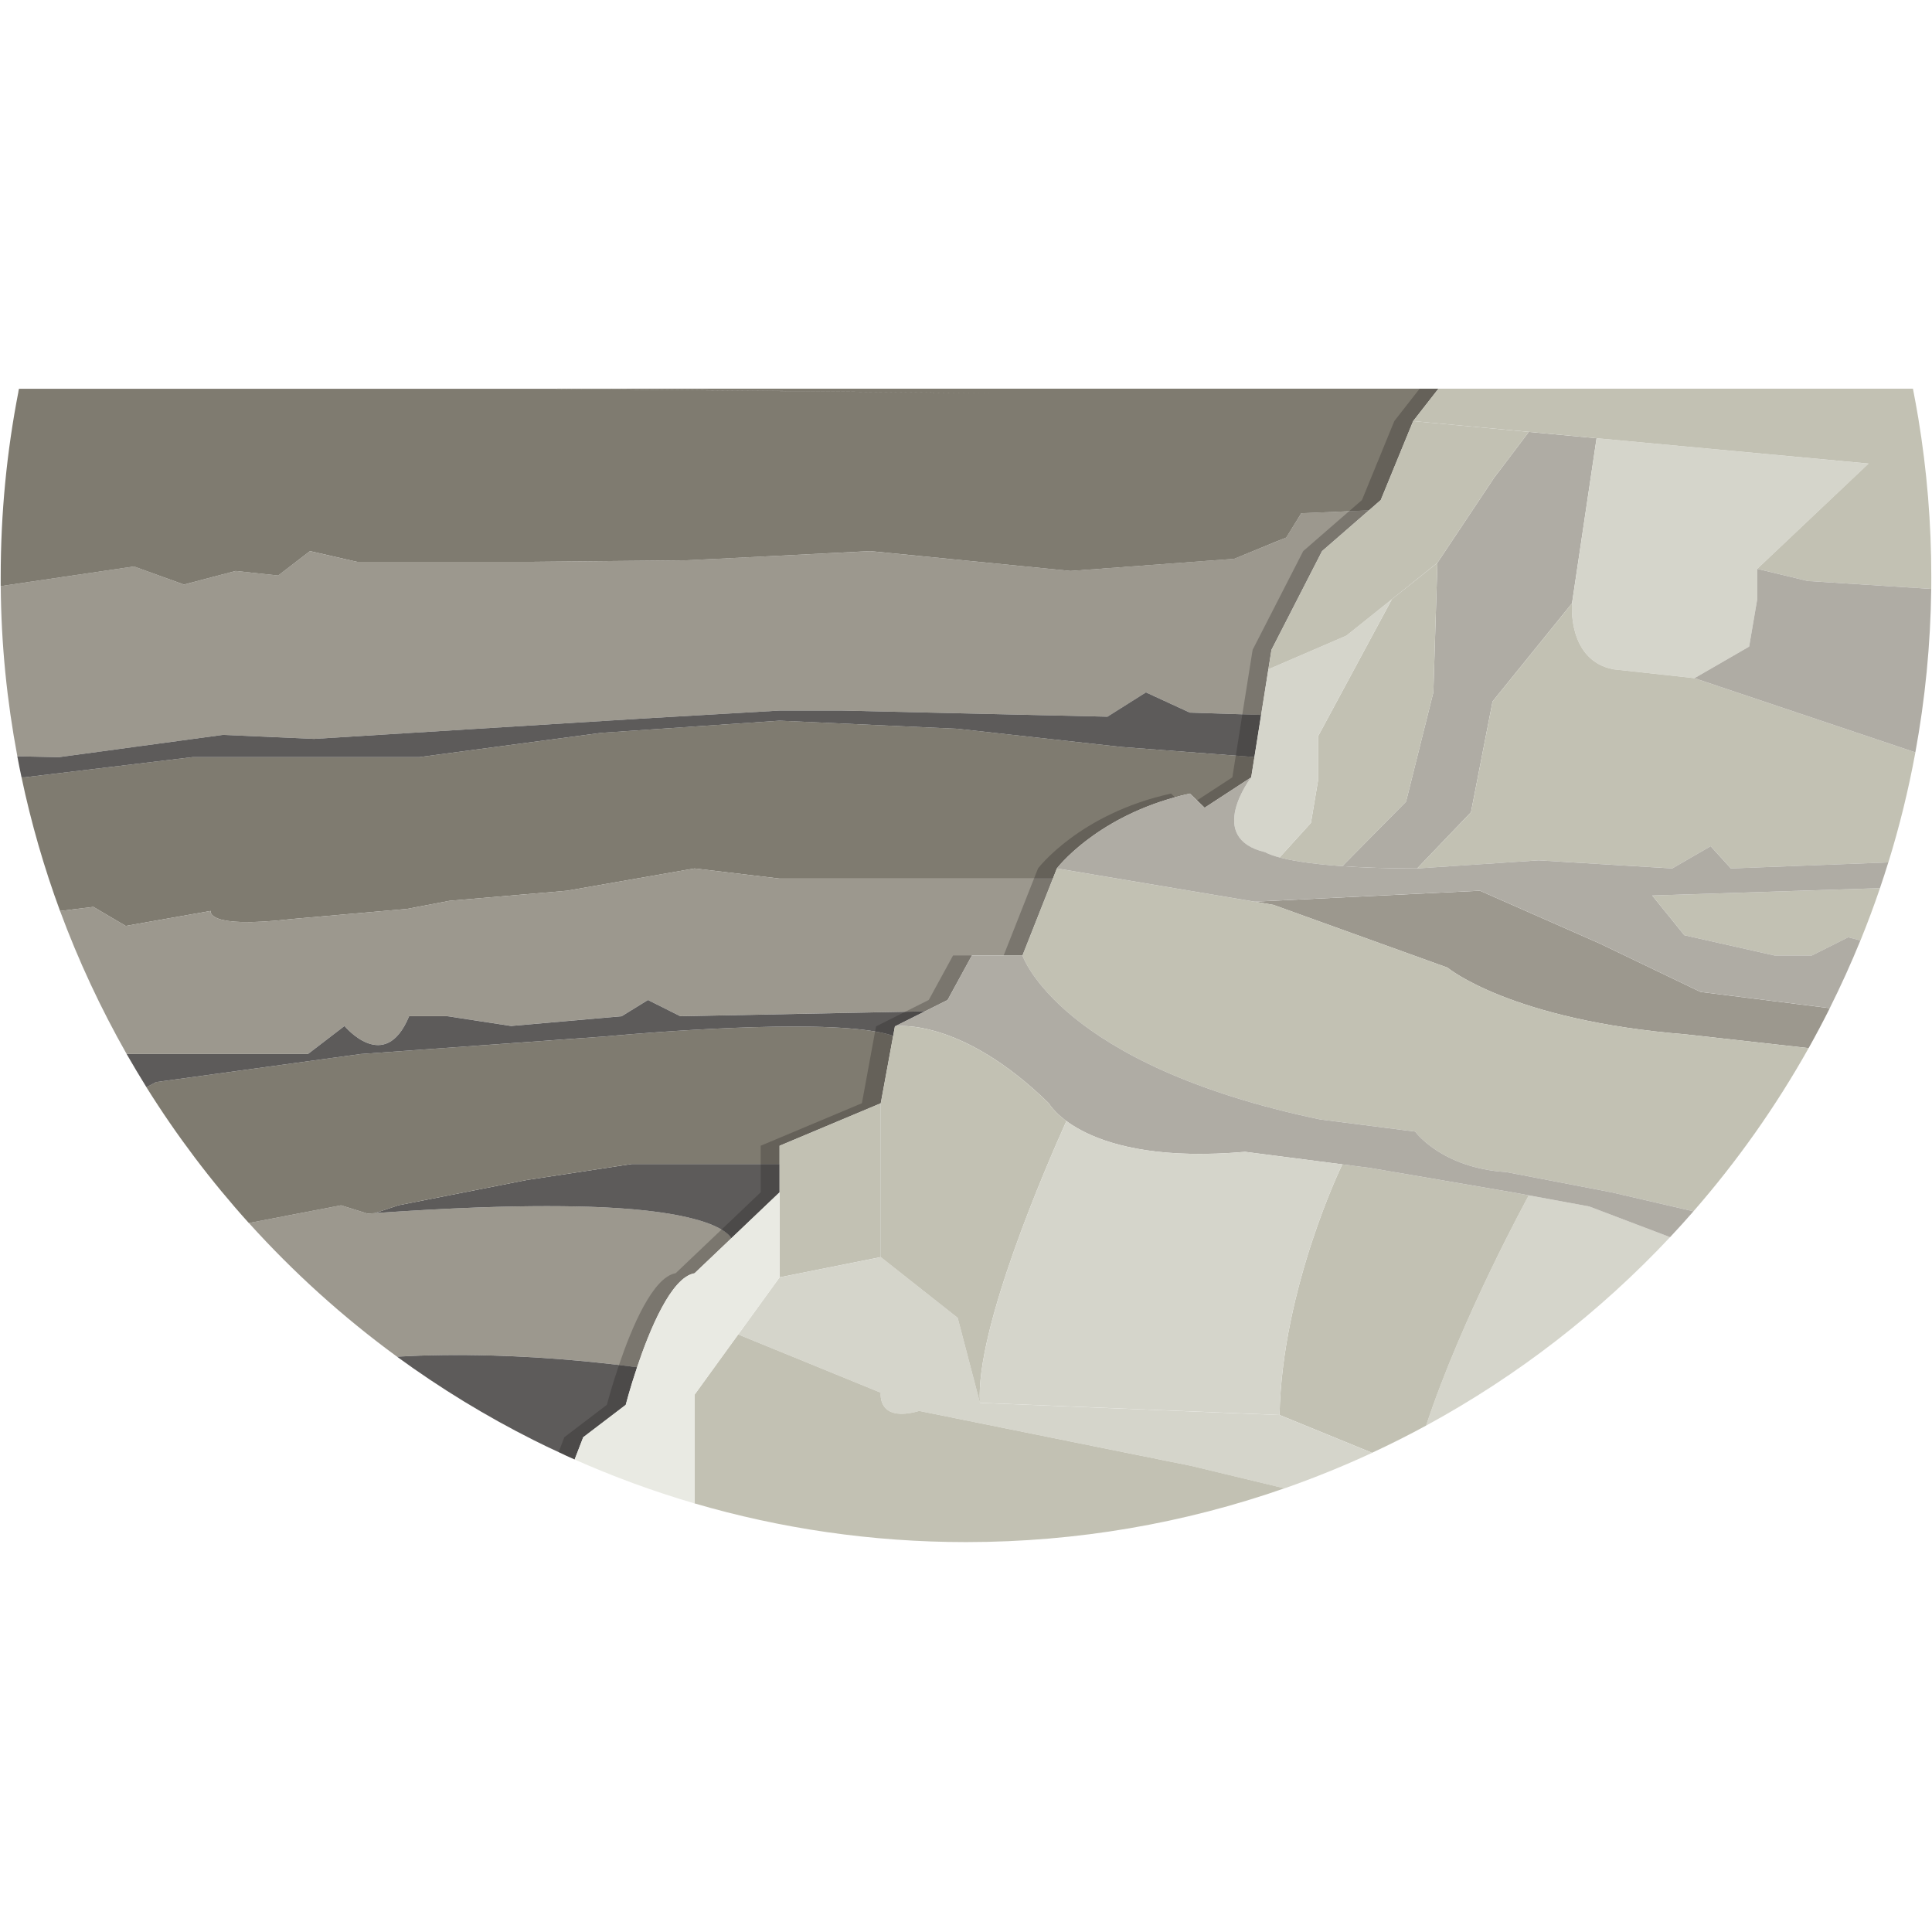
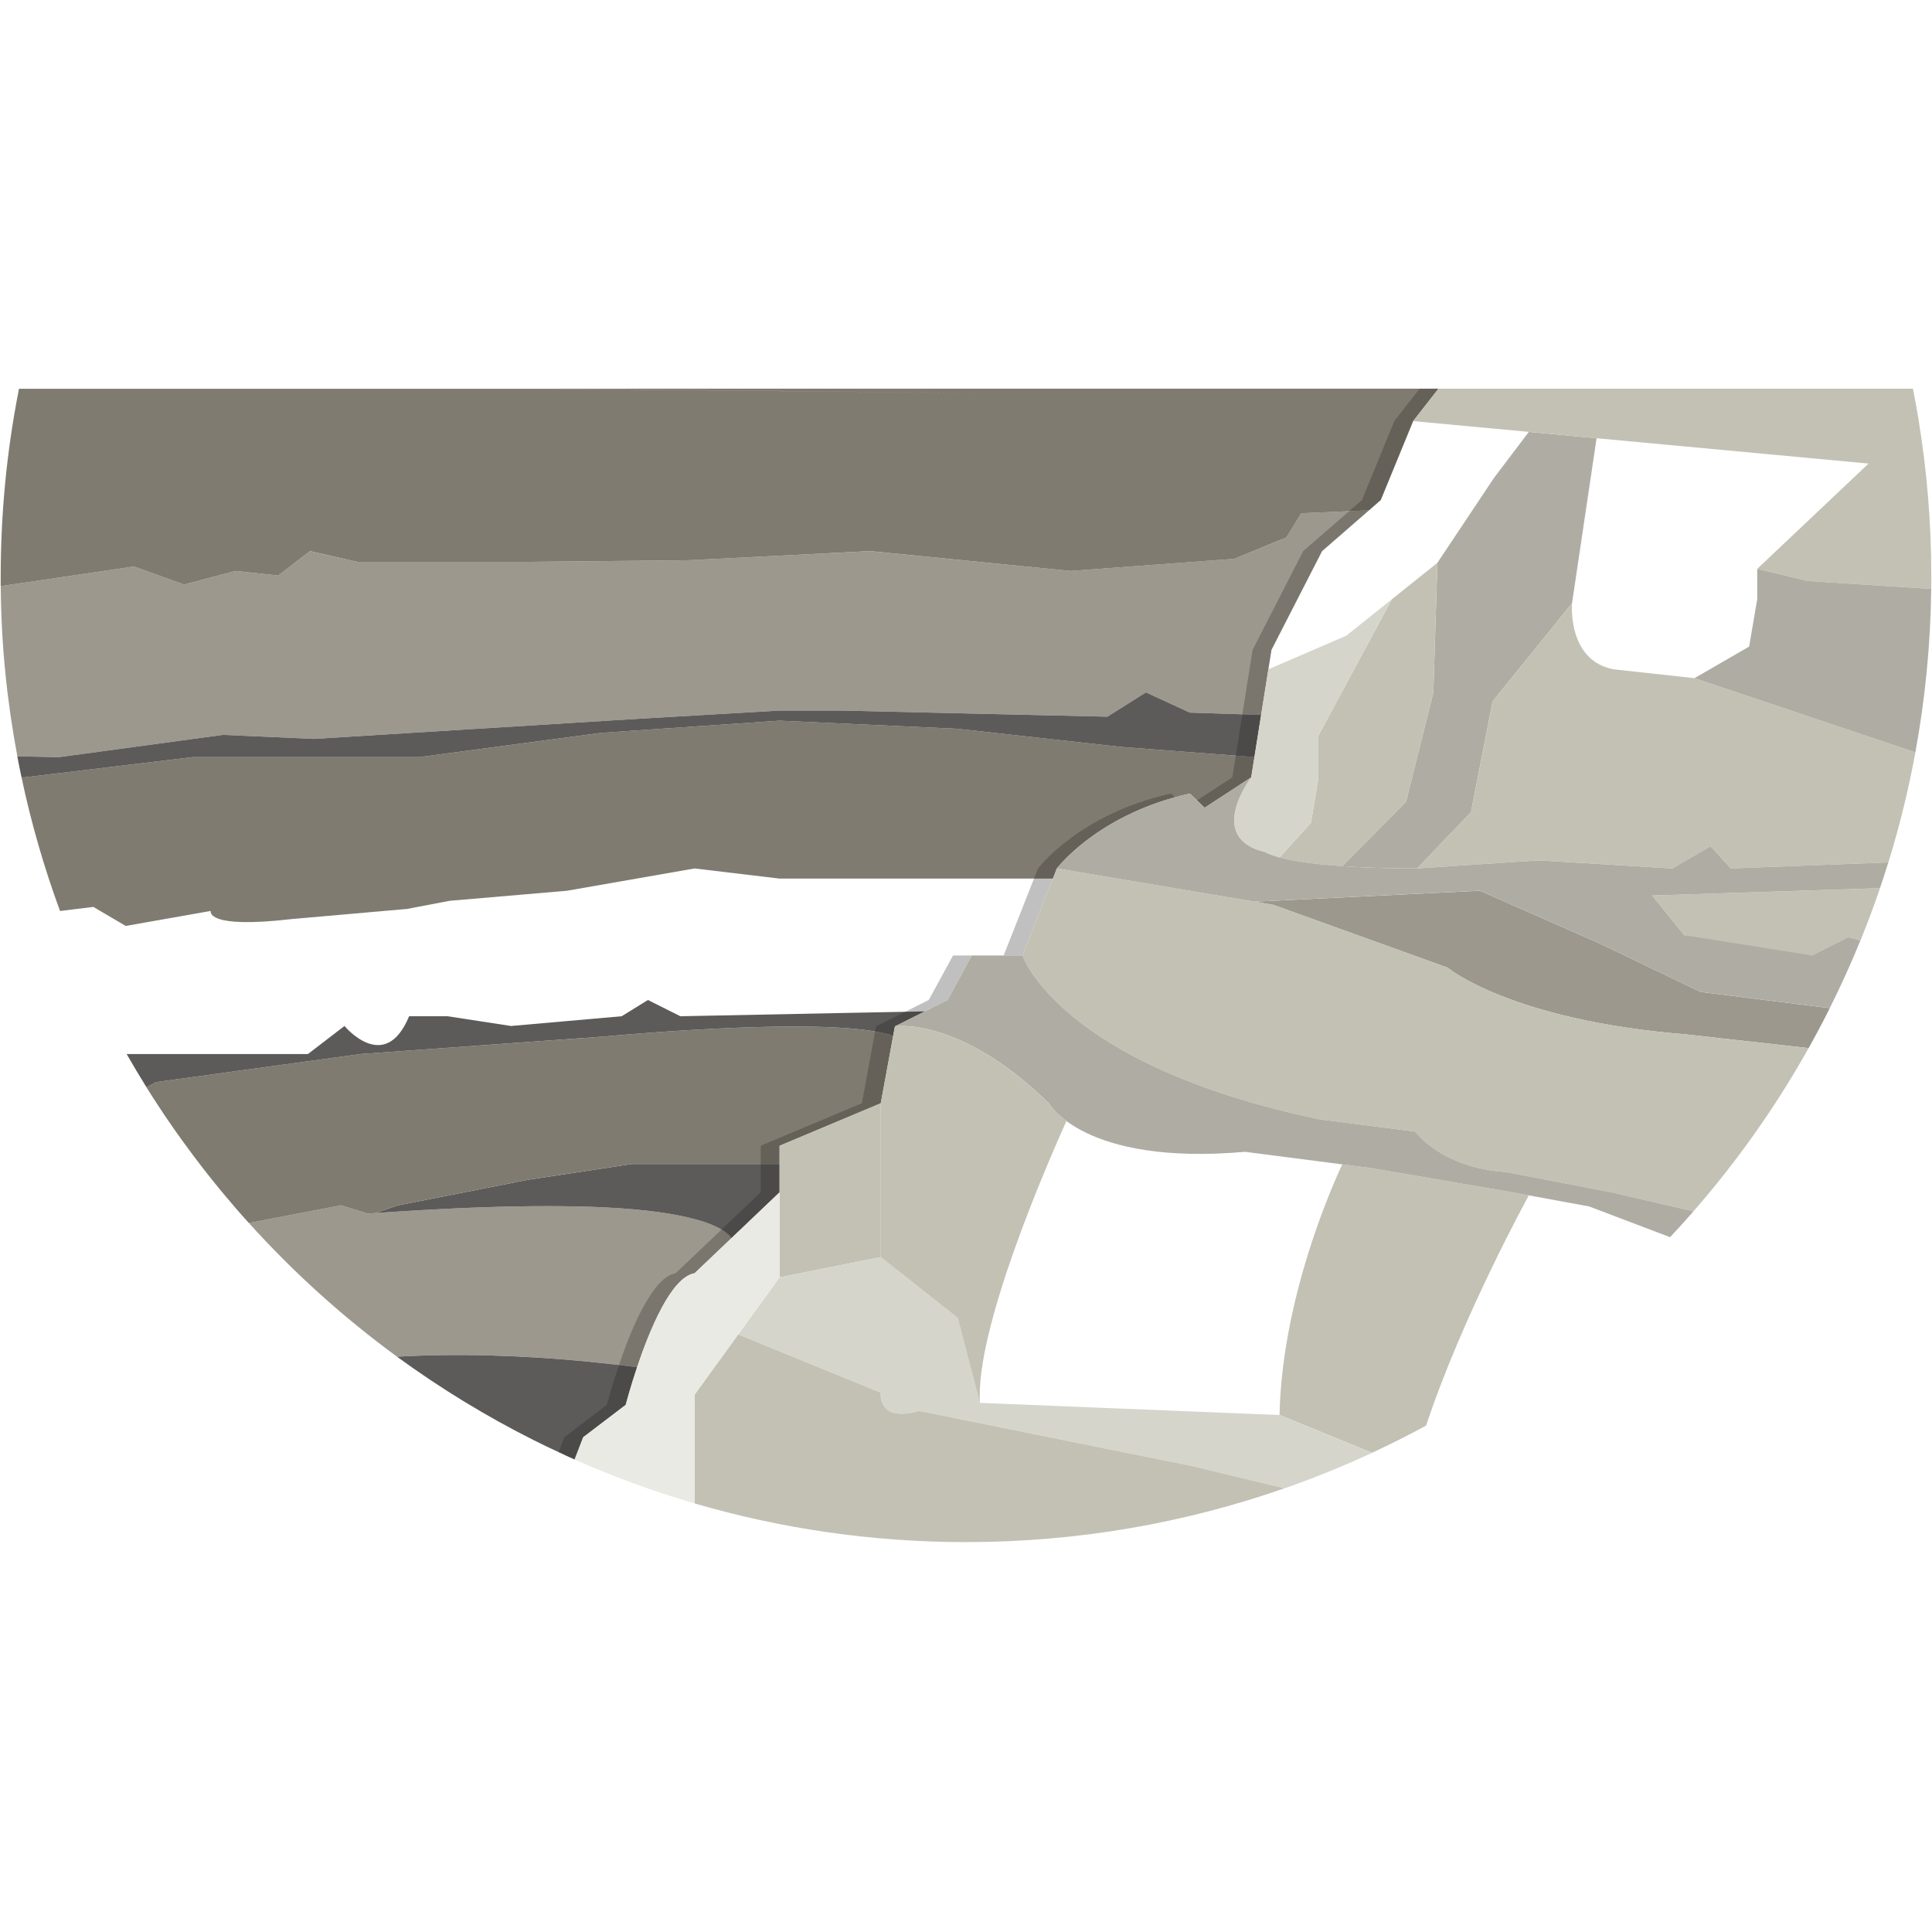
<svg xmlns="http://www.w3.org/2000/svg" width="75" height="75" viewBox="0 0 1024 612" fill="none">
  <g clip-path="url(#clip0_7006_2857)">
    <path d="M387.64 450.29L368.12 468.85C355.79 470.92 344.33 498.77 337.69 518.67C334.45 518.22 331.25 517.84 328.12 517.5C325.23 517.12 322.4 516.81 319.58 516.5C317.51 516.29 315.48 516.05 313.45 515.85C311.32 515.64 309.25 515.44 307.15 515.26C305.08 515.05 303.05 514.88 301.06 514.71C297 514.37 292.97 514.09 289.05 513.81C287.09 513.67 285.16 513.53 283.23 513.43C275.72 512.98 268.5 512.67 261.64 512.47C241.98 511.88 225.08 512.23 211.14 513.02C210.9 513.05 210.66 513.05 210.42 513.05C181.88 492.19 155.58 468.43 131.93 442.23L180.82 432.83L194.87 437.24C196.21 437.14 197.52 437.03 198.83 436.96C218.9 435.55 236.84 434.58 252.85 434C280.36 433 302.22 433.1 319.64 433.9C342.53 434.97 357.82 437.38 367.98 440.1C369.91 440.58 371.66 441.13 373.25 441.65C377.35 443.03 380.31 444.4 382.48 445.71C385.58 447.53 387.02 449.19 387.68 450.29H387.64Z" fill="#9C988E" />
    <path d="M413.18 410.94V425.95L387.63 450.29C386.98 449.19 385.53 447.54 382.43 445.71C380.26 444.4 377.3 443.02 373.2 441.65C371.62 441.13 369.86 440.58 367.93 440.1C357.77 437.38 342.49 434.97 319.59 433.9C302.17 433.11 280.31 433.01 252.8 434C236.79 434.59 218.86 435.55 198.78 436.96L211.11 432.83L279.07 419.44L334.84 410.94H413.16H413.18Z" fill="#5D5B5A" />
    <path d="M337.68 518.67C333.89 529.89 331.66 538.6 331.66 538.6L309.11 555.78L304.57 567.55C301.71 566.31 298.89 565 296.1 563.66C291.66 561.63 287.29 559.53 282.91 557.33C257.47 544.56 233.23 529.72 210.41 513.06C210.65 513.06 210.89 513.06 211.13 513.03C225.07 512.24 241.98 511.89 261.63 512.48C268.48 512.69 275.71 513 283.22 513.44C285.15 513.54 287.08 513.68 289.04 513.82C292.96 514.1 296.99 514.37 301.05 514.72C303.08 514.89 305.11 515.06 307.14 515.27C309.24 515.44 311.31 515.65 313.44 515.86C315.47 516.07 317.5 516.31 319.57 516.51C322.39 516.82 325.22 517.13 328.11 517.47C331.24 517.85 334.44 518.23 337.68 518.67Z" fill="#5D5B5A" />
    <path d="M664.88 195.26L663.16 206L638.48 222.11L634.45 218.22L630.66 214.61C627.94 215.2 625.29 215.85 622.74 216.57C579.67 228.48 560.15 254.3 560.15 254.3L558.05 259.67H413.18L368.11 254.3L300.53 266.11L238.29 271.45L215.77 275.75L154.63 281.12C108.5 286.49 111.7 276.82 111.7 276.82L66.63 284.77L49.49 274.68L31.83 276.85C23.39 253.96 16.54 230.3 11.41 206H12.99L102.05 195.29H222.2L318.77 182.41L413.17 175.97L507.57 180.27L594.5 189.91L641.18 193.46L654.99 194.49L664.87 195.25L664.88 195.26Z" fill="#7F7B70" />
-     <path d="M558.05 259.67L541.94 300.43H515.12L502.24 324.01L490.23 330.03L479.83 330.24L451.53 330.79L360.61 332.61L343.43 324L329.49 332.61L270.86 337.77L237.22 332.61H216.84C203.96 363.7 182.59 337.77 182.59 337.77L163.21 352.64H67.12C53.42 328.51 41.58 303.2 31.83 276.83L49.49 274.66L66.63 284.75L111.7 276.8C111.7 276.8 108.5 286.47 154.63 281.1L215.77 275.73L238.29 271.43L300.53 266.09L368.11 254.28L413.18 259.65H558.05V259.67Z" fill="#9C988E" />
    <path d="M725.54 64.51L700.72 86.1L673.9 138.43L668.43 172.93L658.48 172.59L644.61 172.14L630.67 171.69L607.4 160.98L586.99 173.86L446.46 170.62H413.2L339.18 174.92L166.46 185.63L118.16 183.5L31.27 195.31L9.2 194.86C3.66 165.36 0.63 135.68 0.39 104.66L71.03 94.23L97.5 103.84L124.87 96.61L147.39 99.02L164.29 86.11L189.25 91.79H280.17C280.17 91.79 360.63 90.96 363.04 90.96C365.45 90.96 461.23 86.11 461.23 86.11L567.44 96.61L654.13 90.17L676.95 80.84L681.7 78.91L686.18 71.71L689.73 66.03L692.86 65.89L715.07 64.96L725.57 64.51H725.54Z" fill="#9C988E" />
    <path d="M762.41 0L748.99 17.22L731.83 59.02L725.57 64.5L715.04 64.97L692.88 65.92L689.72 66.03L686.19 71.72L681.72 78.93L676.93 80.83L654.13 90.2L567.42 96.62L461.23 86.09C461.23 86.09 365.47 90.99 363.05 90.99C360.63 90.99 280.18 91.78 280.18 91.78H189.26L164.31 86.09L147.41 99.04L124.88 96.62L97.5 103.83L71.02 94.25L0.37 104.67V99.72C0.37 66.08 3.58 33.28 9.79 1.48H9.74C9.85 1.01 9.95 0.53 10.06 0.06H293.82L527.99 2.43L293.81 0H762.41Z" fill="#7F7B70" />
    <path d="M668.42 172.92L664.87 195.26L654.99 194.5L641.18 193.47L594.5 189.92L507.57 180.28L413.17 175.98L318.77 182.42L222.2 195.3H102.05L12.99 206.01H11.41C10.62 202.33 9.86 198.57 9.17 194.86L31.24 195.31L118.13 183.5L166.43 185.63L339.15 174.92L413.17 170.62H446.43L586.96 173.86L607.37 160.98L630.64 171.69L644.58 172.14L658.45 172.59L668.4 172.93L668.42 172.92Z" fill="#5D5B5A" />
    <path d="M473.391 343.02L466.811 378.76L413.171 401.28V410.95H334.851L279.081 419.45L211.121 432.84L198.791 436.97C197.481 437.04 196.171 437.14 194.831 437.25L180.781 432.84L131.891 442.24C111.791 419.93 93.571 395.83 77.601 370.25L82.731 367.53L191.071 352.66L320.891 343.33C320.891 343.33 403.381 335.41 449.961 339.06C455.061 339.47 459.741 339.99 463.801 340.71C467.521 341.33 470.721 342.09 473.371 343.02H473.391Z" fill="#7F7B70" />
    <path d="M490.23 330.04L474.32 337.99L473.39 343.02C470.74 342.09 467.54 341.33 463.82 340.71C459.76 339.99 455.08 339.47 449.98 339.06C403.4 335.41 320.91 343.33 320.91 343.33L191.09 352.66L82.75 367.53L77.62 370.25C74.01 364.43 70.53 358.58 67.12 352.66H163.21L182.59 337.79C182.59 337.79 203.97 363.71 216.84 332.63H237.22L270.86 337.79L329.49 332.63L343.43 324.02L360.61 332.63L451.53 330.81L479.83 330.26L490.23 330.05V330.04Z" fill="#5D5B5A" />
    <path opacity="0.28" d="M505.14 300.43L492.26 324.01L480.25 330.03L464.34 337.98L463.82 340.7L456.83 378.74L403.19 401.26V425.94L382.43 445.7L358.12 468.83C346.04 470.86 334.78 497.65 328.1 517.44V517.47C327.96 517.85 327.82 518.26 327.69 518.64C323.9 529.86 321.67 538.57 321.67 538.57L299.12 555.75L296.09 563.63C298.88 564.97 301.7 566.28 304.56 567.52L309.1 555.75L331.65 538.57C331.65 538.57 332.2 536.4 333.23 532.82C333.75 531.03 334.37 528.9 335.12 526.49C335.88 524.11 336.7 521.43 337.67 518.64C338.5 516.16 339.39 513.54 340.36 510.86C340.84 509.55 341.36 508.21 341.88 506.83C342.4 505.52 342.91 504.21 343.43 502.87C343.43 502.87 343.44 502.86 343.46 502.84C343.67 502.36 343.87 501.84 344.08 501.36C344.56 500.12 345.11 498.88 345.66 497.64C345.83 497.23 346 496.81 346.18 496.44C346.46 495.85 346.7 495.27 346.97 494.72C347.59 493.38 348.21 492.07 348.83 490.8C348.93 490.59 349.04 490.39 349.17 490.18C349.27 489.94 349.38 489.73 349.48 489.49C349.51 489.46 349.51 489.42 349.55 489.39C350.93 486.7 352.34 484.16 353.78 481.85C353.92 481.64 354.06 481.4 354.19 481.2C356.39 477.79 358.67 474.9 361.01 472.77C361.11 472.7 361.18 472.6 361.29 472.53V472.5C361.6 472.26 361.87 471.98 362.19 471.74C362.26 471.67 362.33 471.64 362.4 471.6V471.57C362.47 471.54 362.5 471.5 362.54 471.5C362.85 471.29 363.13 471.09 363.4 470.88C364.19 470.33 365.02 469.92 365.81 469.54C366.57 469.2 367.36 468.99 368.12 468.85L385.16 452.64L387.64 450.3L413.18 425.96V401.28L466.82 378.76L473.4 343.02L474.33 337.99L490.2 330.04L502.21 324.05L502.24 324.02L515.12 300.44H505.14V300.43ZM620.68 214.6C572.07 225.31 550.17 254.29 550.17 254.29L548.04 259.66L531.96 300.42H541.94L558.05 259.66L560.15 254.29C560.15 254.29 560.22 254.19 560.39 253.98C560.39 253.95 560.42 253.95 560.46 253.91C560.46 253.91 560.49 253.88 560.49 253.84C560.56 253.77 560.63 253.67 560.73 253.56C560.83 253.39 561.01 253.22 561.18 253.01C561.28 252.87 561.42 252.7 561.59 252.53C561.62 252.5 561.66 252.46 561.69 252.39C561.86 252.22 562.03 252.01 562.24 251.8C562.48 251.56 562.72 251.28 563 250.97C563.1 250.87 563.21 250.73 563.34 250.63C563.48 250.46 563.65 250.29 563.82 250.11C563.85 250.04 563.92 249.97 563.99 249.94C564.58 249.32 565.23 248.63 565.99 247.91C566.37 247.53 566.78 247.15 567.23 246.74C567.64 246.33 568.13 245.91 568.61 245.47C569.54 244.61 570.57 243.71 571.71 242.78C572.61 242.02 573.53 241.23 574.57 240.44C574.95 240.13 575.36 239.82 575.78 239.51C576.57 238.89 577.43 238.24 578.33 237.62C578.54 237.45 578.74 237.31 578.95 237.17C579.05 237.07 579.16 237 579.29 236.93C580.05 236.38 580.84 235.83 581.63 235.28C582.39 234.76 583.18 234.25 584.01 233.73C584.84 233.21 585.66 232.66 586.52 232.15C586.66 232.05 586.8 231.94 586.97 231.87C587.66 231.42 588.38 231.01 589.14 230.6C589.21 230.53 589.28 230.46 589.38 230.43C589.83 230.19 590.28 229.91 590.72 229.67C591.1 229.43 591.51 229.22 591.89 229.02C592.27 228.81 592.65 228.61 593.03 228.4C595.54 227.06 598.16 225.75 600.95 224.48C601.85 224.07 602.74 223.65 603.67 223.28C604.77 222.8 605.91 222.32 607.04 221.87C607.18 221.8 607.28 221.77 607.42 221.7C607.52 221.67 607.66 221.6 607.8 221.56C608.39 221.32 608.94 221.11 609.52 220.91C610.11 220.67 610.66 220.46 611.24 220.26C612 219.98 612.82 219.67 613.65 219.4C613.68 219.4 613.75 219.37 613.82 219.33C613.96 219.3 614.06 219.26 614.2 219.19C614.82 218.98 615.47 218.78 616.16 218.57C617.64 218.05 619.19 217.61 620.74 217.16C621.39 216.95 622.05 216.75 622.74 216.57L620.67 214.61L620.68 214.6ZM752.43 0.02L739.8 16.17L739.01 17.2L721.87 59.03L715.05 64.95L690.74 86.09L663.92 138.42L662.27 148.75L658.48 172.57L655 194.5L653.18 206L634.45 218.22L638.48 222.11L663.16 206L664.88 195.26L668.43 172.92L672.25 148.75L673.9 138.42L700.72 86.13V86.1L707.09 80.59L725.54 64.51L731.81 59.04H731.84L748.98 17.21L762.41 0.02H752.43Z" fill="#231F20" />
    <path d="M761.86 92.29L759.71 160.95L745.23 218.88L711.44 253.08C721.9 253.81 734.93 254.29 751.13 254.29L779.64 224.52L791.09 165.78L833.2 113.75L846.22 26.27L810.3 22.92L791.89 47.24L761.85 92.3L761.86 92.29Z" fill="#AFACA4" />
-     <path d="M855.2 148.75L898.11 153.44L927.08 136.7L931.37 111.6V95.51L990.38 39.719L846.23 26.27L833.21 113.75C833.21 113.75 830.53 144.06 855.2 148.75Z" fill="#D5D5CB" />
-     <path d="M810.31 427.56C810.31 427.56 775.1 491.49 755.86 549.6C804.2 523.34 847.83 489.52 885.17 449.72L842.33 433.45L810.31 427.55V427.56Z" fill="#D5D5CB" />
    <path d="M413.181 471.01L466.831 460.28V378.75L413.181 401.28V410.93V425.95V471.01Z" fill="#C2C1B3" />
    <path d="M810.311 427.56L801.561 425.95L726.461 413.08L711.451 411.14C711.451 411.14 679.531 476.58 678.181 543.96L727.201 564.01C736.921 559.5 746.481 554.69 755.861 549.6C775.101 491.49 810.311 427.56 810.311 427.56Z" fill="#C2C1B3" />
    <path d="M759.711 160.96L761.861 92.3L737.721 111.61L698.561 184.3V207.86L694.811 230.16L678.181 248.47C684.111 250.03 694.341 251.9 711.451 253.09L745.241 218.89L759.721 160.96H759.711Z" fill="#C2C1B3" />
    <path d="M847.69 293.99L784.39 266.1L664.87 271.91L674.96 273.61L767.23 306.87C767.23 306.87 800.49 334.76 893.83 342.27L958.61 349.52C962.51 342.56 966.25 335.5 969.83 328.35L901.34 319.74L847.7 293.99H847.69Z" fill="#9C988E" />
    <path d="M892.751 289.7L940.491 300.43H960.341L979.651 290.77L986.081 292.47C989.791 283.36 993.241 274.11 996.431 264.75L875.721 268.64L892.751 289.69V289.7Z" fill="#C2C1B3" />
    <path d="M767.221 306.86L674.951 273.6L664.861 271.9L560.161 254.29L541.921 300.42C541.921 300.42 561.231 358.35 699.631 387.32L750.051 393.76C750.051 393.76 764.001 413.07 798.331 415.22L854.121 425.95L897.571 436.02C920.761 409.46 941.241 380.49 958.601 349.52L893.821 342.27C800.481 334.76 767.221 306.87 767.221 306.87V306.86Z" fill="#C2C1B3" />
    <path d="M672.251 148.75L663.161 206.01C663.161 206.01 638.481 238.2 670.671 245.71C670.671 245.71 672.361 246.94 678.181 248.47L694.811 230.16L698.561 207.86V184.3L737.721 111.61L713.581 130.92L672.241 148.76L672.251 148.75Z" fill="#D5D5CB" />
-     <path d="M748.991 17.19L731.821 59.04L700.711 86.1L673.891 138.43L672.251 148.75L713.581 130.92L737.721 111.61L761.861 92.29L791.901 47.23L810.311 22.92L748.991 17.19Z" fill="#C2C1B3" />
    <path d="M1016.79 15.92C1015.89 10.58 1014.93 5.28 1013.9 0.01H762.41L748.98 17.19L810.29 22.9L846.23 26.27L990.38 39.7L931.37 95.51L958.19 101.95L1023.6 106.15C1023.6 103.98 1023.63 101.85 1023.63 99.71C1023.63 71.17 1021.29 43.18 1016.78 15.91" fill="#C2C1B3" />
    <path d="M855.201 148.75C830.521 144.06 833.211 113.75 833.211 113.75L791.101 165.78L779.651 224.52L751.141 254.29L815.511 250L886.321 254.29L906.701 242.49L917.431 254.29L1000.87 251.1C1006.75 232.11 1011.54 212.64 1015.19 192.77L898.121 153.44L855.211 148.75H855.201Z" fill="#C2C1B3" />
    <path d="M931.37 95.51V111.6L927.08 136.7L898.11 153.44L1015.18 192.77C1020.35 164.63 1023.23 135.69 1023.59 106.14L958.19 101.95L931.37 95.51Z" fill="#AFACA4" />
-     <path d="M906.7 242.49L886.32 254.29L815.51 250L751.14 254.29C734.94 254.29 721.91 253.81 711.45 253.08C694.34 251.89 684.12 250.02 678.18 248.46C672.36 246.93 670.67 245.7 670.67 245.7C638.48 238.19 663.16 206 663.16 206L638.48 222.09L630.64 214.58C582.03 225.31 560.16 254.28 560.16 254.28L664.86 271.89L784.38 266.08L847.68 293.97L901.32 319.72L969.81 328.33C975.67 316.62 981.09 304.66 986.06 292.46L979.63 290.76L960.32 300.42H940.47L892.73 289.69L875.7 268.64L996.41 264.75C997.95 260.23 999.43 255.68 1000.84 251.1L917.4 254.29L906.67 242.49H906.7Z" fill="#AFACA4" />
+     <path d="M906.7 242.49L886.32 254.29L815.51 250L751.14 254.29C734.94 254.29 721.91 253.81 711.45 253.08C694.34 251.89 684.12 250.02 678.18 248.46C672.36 246.93 670.67 245.7 670.67 245.7C638.48 238.19 663.16 206 663.16 206L638.48 222.09L630.64 214.58C582.03 225.31 560.16 254.28 560.16 254.28L664.86 271.89L784.38 266.08L847.68 293.97L901.32 319.72L969.81 328.33C975.67 316.62 981.09 304.66 986.06 292.46L979.63 290.76L960.32 300.42L892.73 289.69L875.7 268.64L996.41 264.75C997.95 260.23 999.43 255.68 1000.84 251.1L917.4 254.29L906.67 242.49H906.7Z" fill="#AFACA4" />
    <path d="M519.401 537.53L507.601 492.47L466.831 460.28L413.191 471.01L391.261 501.3L466.841 532.17C466.841 532.17 464.691 548.26 487.221 541.83L582.701 561.14L630.651 570.8L680.781 582.87C696.631 577.33 712.121 571.04 727.211 564.04L678.191 543.99L519.411 537.55L519.401 537.53Z" fill="#D5D5CB" />
    <path d="M630.64 570.79L582.69 561.13L487.21 541.82C464.68 548.26 466.83 532.16 466.83 532.16L391.25 501.29L368.12 533.23V590.83C413.75 604.17 462.02 611.34 511.96 611.34H512C571.13 611.34 627.92 601.3 680.76 582.84L630.63 570.77L630.64 570.79Z" fill="#C2C1B3" />
    <path d="M798.341 415.22C764.011 413.07 750.061 393.76 750.061 393.76L699.641 387.32C561.241 358.35 541.931 300.42 541.931 300.42H515.111L502.241 324.02L490.221 330.03L474.341 337.97C474.341 337.97 508.671 332.61 555.881 378.74C555.881 378.74 574.121 412 659.951 404.49L711.451 411.14L726.461 413.08L801.561 425.95L810.311 427.56L842.331 433.46L885.171 449.73C889.391 445.24 893.531 440.66 897.581 436.02L854.131 425.95L798.341 415.22Z" fill="#AFACA4" />
    <path d="M413.181 425.95L368.121 468.86C355.791 470.92 344.341 498.77 337.661 518.65C333.881 529.9 331.641 538.6 331.641 538.6L309.111 555.77L304.561 567.56C325.071 576.67 346.291 584.46 368.121 590.85V533.25L391.251 501.31L413.181 471.02V425.96V425.95Z" fill="#E9EAE3" />
    <path d="M565.22 388.19C558.23 383.04 555.87 378.75 555.87 378.75C508.66 332.62 474.33 337.98 474.33 337.98L466.82 378.75V460.29L507.59 492.48L519.39 537.54C516.83 498.51 554.96 410.94 565.21 388.2L565.22 388.19Z" fill="#C2C1B3" />
-     <path d="M659.94 404.49C604.94 409.3 577.69 397.37 565.22 388.18C554.97 410.92 516.84 498.49 519.4 537.52L678.18 543.96C679.52 476.57 711.45 411.14 711.45 411.14L659.95 404.49H659.94Z" fill="#D5D5CB" />
  </g>
  <defs>
    <clipPath id="clip0_7006_2857">
      <rect width="1024" height="612" fill="white" />
    </clipPath>
  </defs>
</svg>